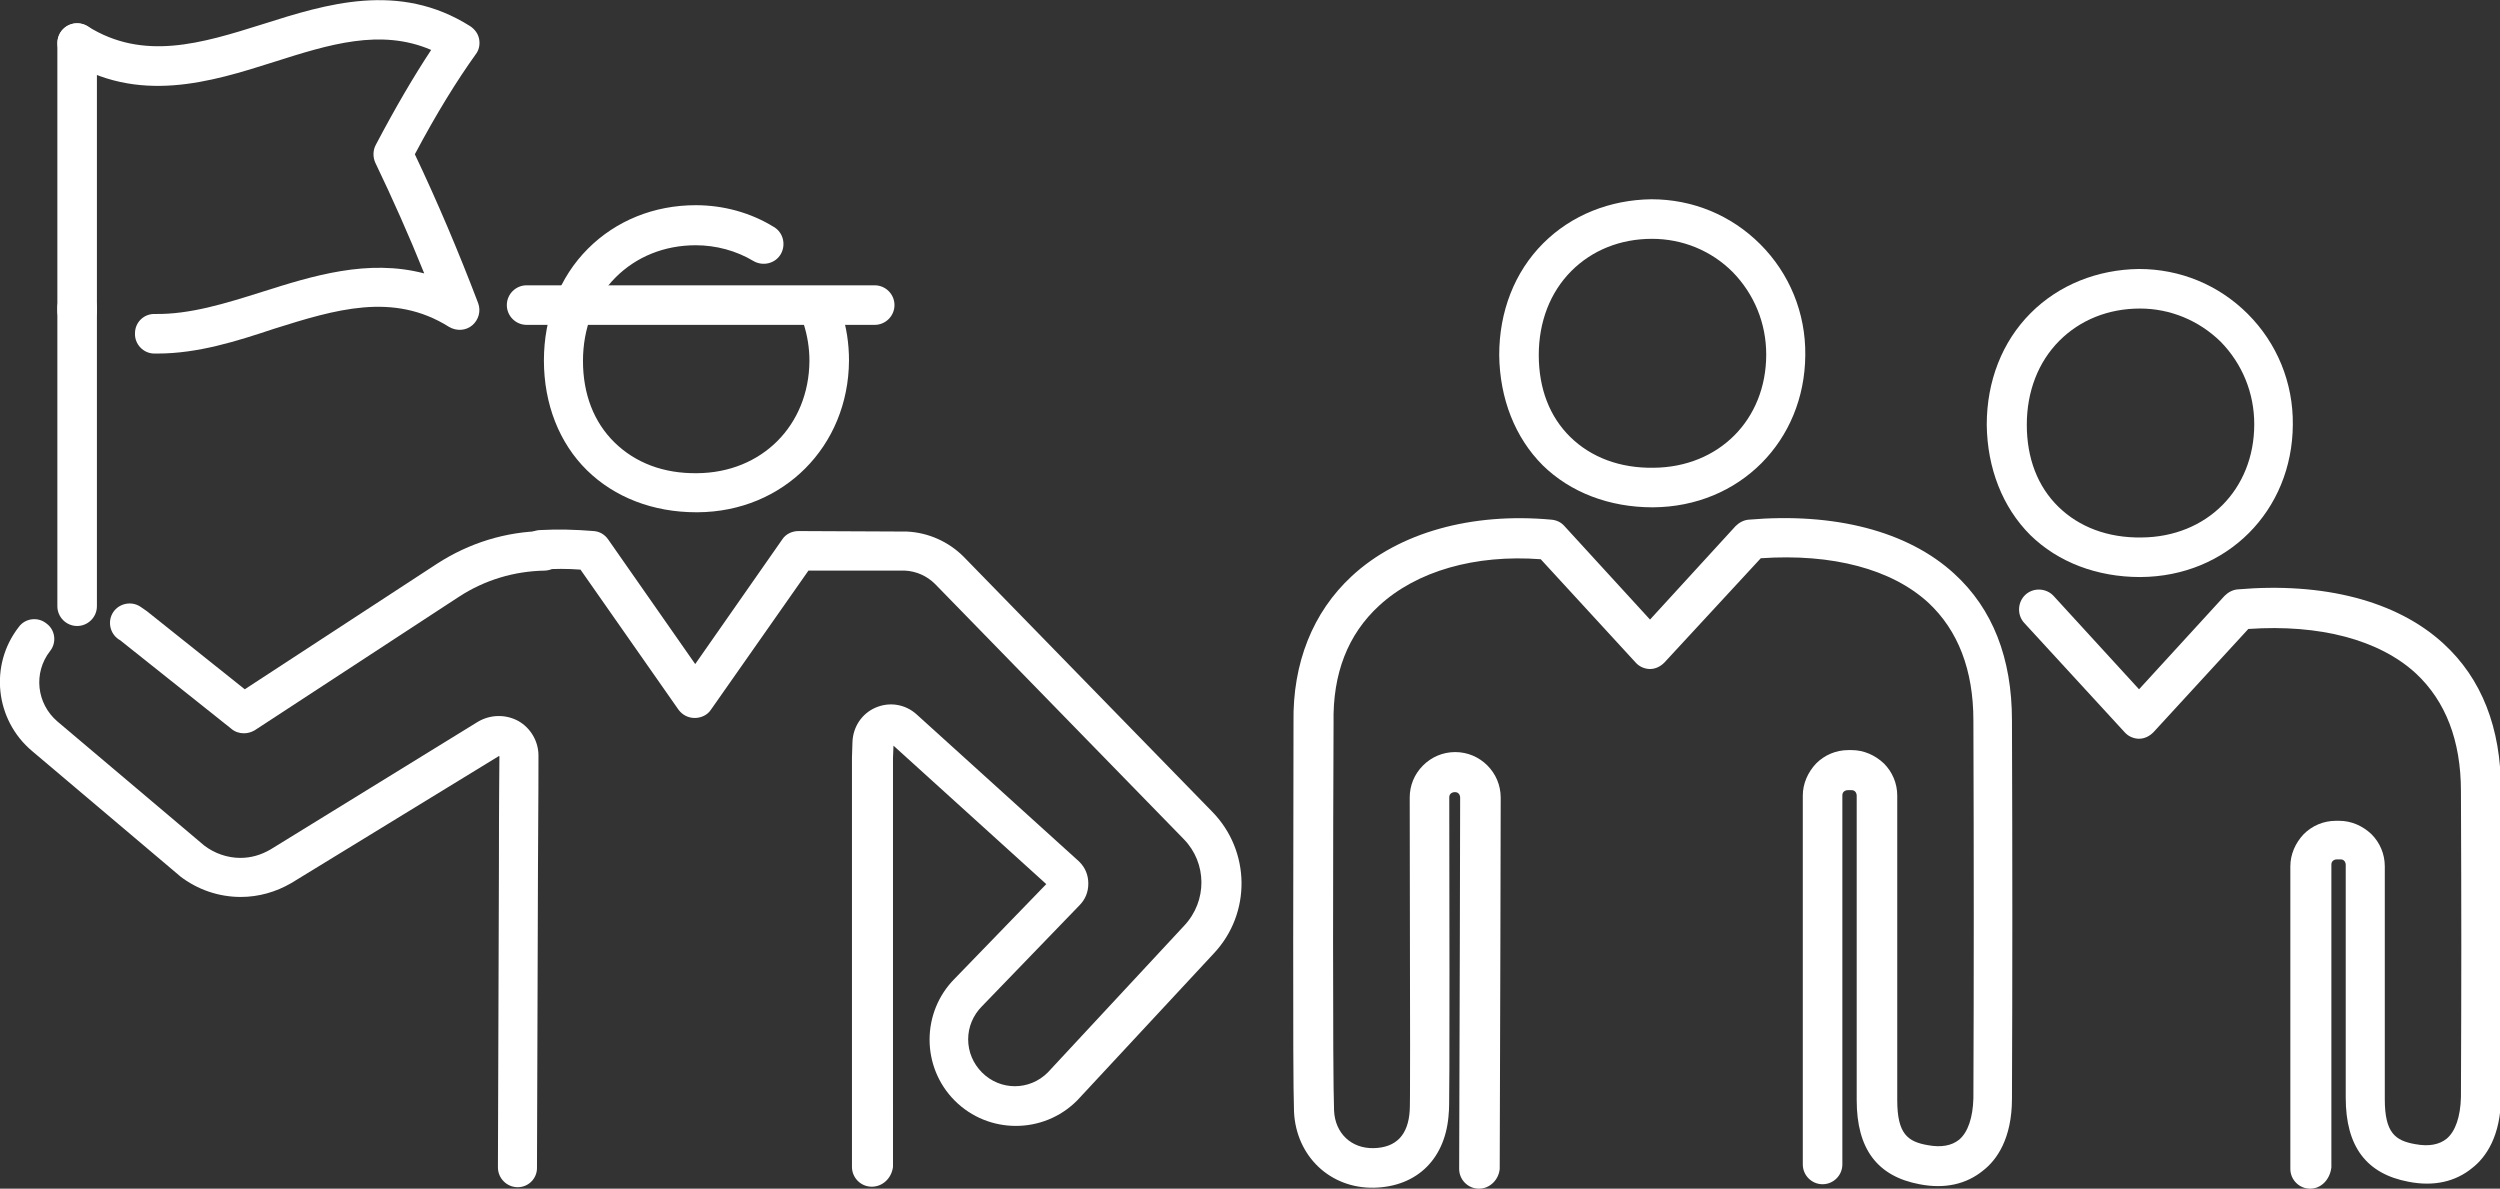
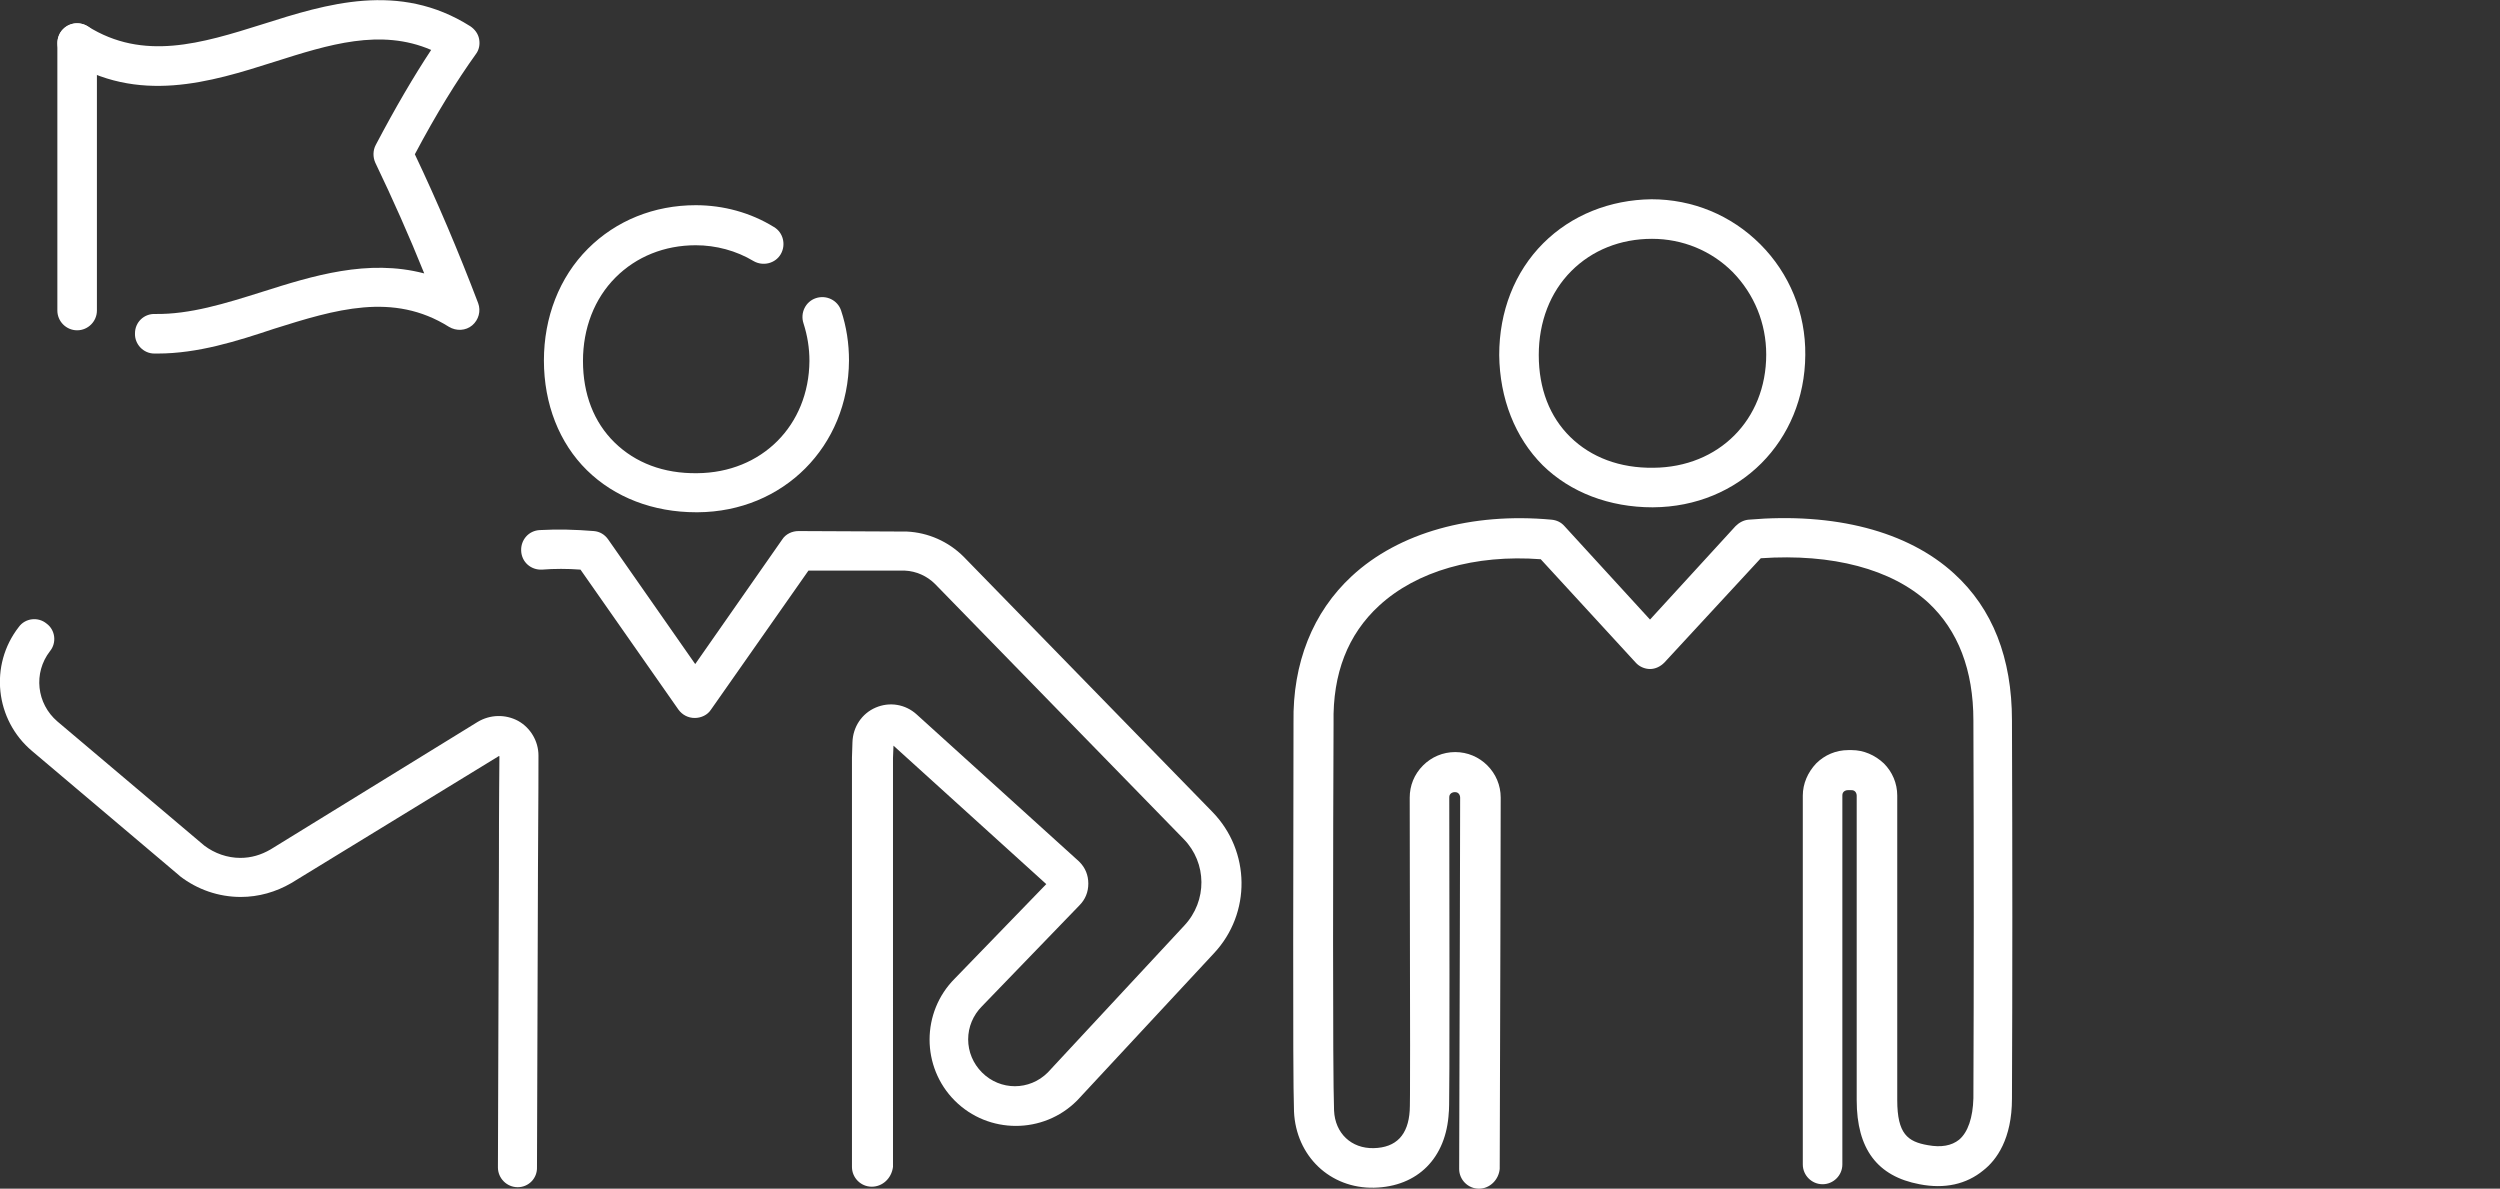
<svg xmlns="http://www.w3.org/2000/svg" version="1.1" id="レイヤー_1" x="0px" y="0px" viewBox="0 0 505.6 240.4" style="enable-background:new 0 0 505.6 240.4;" xml:space="preserve">
  <rect x="0" y="0" width="505.6" height="240.4" fill="#333333" stroke="none" />
  <style type="text/css">
	.st0{fill:#FFFFFF;}
</style>
  <g>
    <g>
      <g>
        <path class="st0" d="M31.9,71.5c-0.2,0-0.4,0-0.7,0c-2.2,0-4-1.9-3.9-4.1c0-2.2,1.8-4,4.1-3.9c7,0.1,14.1-2.1,21.7-4.5     c10.1-3.2,21.3-6.7,32.7-3.7c-3.1-7.7-6.4-15.1-9.9-22.4c-0.5-1.1-0.5-2.5,0.1-3.6c4-7.6,7.7-13.9,11.2-19.2     C77,5.7,66.5,9,55.5,12.5c-12.9,4.1-27.6,8.7-42-0.4c-1.9-1.2-2.4-3.6-1.3-5.5c1.2-1.9,3.6-2.4,5.5-1.3c11.3,7.1,23,3.5,35.4-0.4     c12.9-4.1,27.6-8.7,42,0.4c0.9,0.6,1.6,1.5,1.8,2.6c0.2,1.1,0,2.2-0.7,3.1c-3.8,5.3-7.9,11.9-12.3,20.2     c4.6,9.7,8.8,19.6,12.8,30.1c0.6,1.6,0.1,3.4-1.2,4.5c-1.3,1.1-3.2,1.2-4.7,0.3c-11.3-7.1-23-3.5-35.4,0.4     C47.9,69,40,71.5,31.9,71.5z" />
        <path class="st0" d="M15.6,66.8c-2.2,0-4-1.8-4-4V8.7c0-2.2,1.8-4,4-4s4,1.8,4,4v54.1C19.6,65,17.8,66.8,15.6,66.8z" />
        <path class="st0" d="M140.8,103.6c-8.7,0-16.5-3-22.1-8.5S110,81.7,110,72.9c0-8.7,3.1-16.8,8.9-22.6c5.7-5.7,13.4-8.8,21.8-8.8     l0,0c5.6,0,11.1,1.5,15.8,4.4c1.9,1.1,2.5,3.6,1.4,5.5s-3.6,2.5-5.5,1.4c-3.5-2.1-7.6-3.2-11.7-3.2l0,0c-6.3,0-12,2.3-16.2,6.5     c-4.3,4.3-6.6,10.3-6.6,16.9c0,6.7,2.2,12.4,6.4,16.5c4.2,4.1,9.9,6.3,16.7,6.2c13.1-0.1,22.6-9.7,22.7-22.7     c0-2.6-0.4-5.1-1.2-7.6c-0.7-2.1,0.4-4.4,2.5-5.1c2.1-0.7,4.4,0.4,5.1,2.5c1.1,3.3,1.6,6.7,1.6,10.1     c-0.1,17.4-13.3,30.6-30.6,30.7C141,103.6,140.9,103.6,140.8,103.6z" />
-         <path class="st0" d="M49.3,148.3c-0.9,0-1.8-0.3-2.5-0.9l-22.1-17.6c-0.2-0.2-0.5-0.4-0.7-0.5c-1.8-1.2-2.3-3.7-1.1-5.5     c1.2-1.8,3.7-2.3,5.5-1.1c0.4,0.3,0.9,0.6,1.3,0.9l19.8,15.8L88.4,114c6.5-4.2,13.9-6.5,21.6-6.6c2.2-0.1,4,1.7,4.1,3.9     c0,2.2-1.7,4-3.9,4.1c-6.2,0.1-12.2,1.9-17.4,5.3l-41.3,27C50.8,148.1,50.1,148.3,49.3,148.3z" />
        <path class="st0" d="M104.7,240.1L104.7,240.1c-2.2,0-4-1.8-4-4l0.2-60.4c0-13.5,0.1-22.1,0.1-22.7c0-0.1-0.1-0.1-0.1-0.1     l-42,25.7c-3.1,1.8-6.6,2.8-10.2,2.8c-4.5,0-8.8-1.5-12.3-4.2l-0.1-0.1L6.5,151.9c-7.5-6.3-8.7-17.4-2.7-25.1     c1.3-1.8,3.9-2.1,5.6-0.7c1.8,1.3,2.1,3.9,0.7,5.6c-3.4,4.4-2.7,10.6,1.5,14.2L41.3,171c2.1,1.6,4.7,2.5,7.3,2.5     c2.2,0,4.2-0.6,6.1-1.7L96.6,146c2.5-1.5,5.6-1.6,8.2-0.2c2.5,1.4,4.1,4.1,4.1,7c0,0.6,0,9.2-0.1,22.8l-0.2,60.4     C108.7,238.3,106.9,240.1,104.7,240.1z" />
        <path class="st0" d="M176.3,240L176.3,240c-2.2,0-4-1.8-4-4v-82.8l0.1-3.1c0.1-3.1,1.9-5.8,4.7-7s6-0.7,8.3,1.4l32.8,29.7     l0.1,0.1c1.2,1.2,1.8,2.7,1.8,4.4s-0.6,3.2-1.8,4.4l-19.7,20.4c-1.8,1.8-2.8,4.2-2.8,6.7s1,4.9,2.8,6.7c3.7,3.7,9.6,3.7,13.3,0     l27.6-29.7c4.7-5,4.6-12.7-0.1-17.5l-50.3-51.6c-1.6-1.6-3.8-2.6-6.1-2.7h-19.5l-19.7,28.1c-0.7,1.1-2,1.7-3.3,1.7     s-2.5-0.6-3.3-1.7l-19.8-28.3c-2.6-0.2-5.3-0.2-7.8,0c-2.2,0.1-4.1-1.5-4.2-3.8c-0.1-2.2,1.5-4.1,3.8-4.2     c3.6-0.2,7.2-0.1,10.9,0.2c1.2,0.1,2.2,0.7,2.9,1.7l17.6,25.2l17.6-25.2c0.7-1.1,2-1.7,3.3-1.7l0,0l21.7,0.1c0.1,0,0.1,0,0.2,0     c4.3,0.2,8.4,2,11.5,5.1l50.3,51.6c7.7,7.9,7.9,20.5,0.3,28.6l-27.6,29.7l-0.1,0.1c-6.8,6.8-17.9,6.8-24.7,0s-6.8-17.9,0-24.7     l18.5-19.1l-30.9-28l-0.1,2.5V236C180.3,238.3,178.5,240,176.3,240z M212.5,177.6L212.5,177.6L212.5,177.6z" />
-         <path class="st0" d="M15.6,126.6c-2.2,0-4-1.8-4-4V62.3c0-2.2,1.8-4,4-4s4,1.8,4,4v60.3C19.6,124.8,17.8,126.6,15.6,126.6z" />
      </g>
-       <path class="st0" d="M176.9,65.7h-70.4c-2.2,0-4-1.8-4-4s1.8-4,4-4h70.4c2.2,0,4,1.8,4,4S179.1,65.7,176.9,65.7z" />
    </g>
    <g>
-       <path class="st0" d="M432.8,116.7c-8.7,0-16.6-3-22.2-8.5c-5.6-5.6-8.7-13.5-8.8-22.3l0,0c0-8.8,3.1-16.8,8.9-22.6    c5.7-5.7,13.5-8.8,21.9-8.9l0,0c8.3,0,16.1,3.2,22,9.1s9.2,13.9,9.1,22.4c-0.1,17.4-13.3,30.7-30.8,30.8    C433,116.7,432.9,116.7,432.8,116.7z M432.8,62.4C432.8,62.4,432.7,62.4,432.8,62.4c-6.4,0-12.1,2.3-16.3,6.5    c-4.3,4.3-6.6,10.3-6.6,17l0,0c0,6.8,2.2,12.5,6.4,16.6c4.2,4.1,10,6.3,16.8,6.2c13.2-0.1,22.8-9.7,22.8-22.9    c0-6.3-2.4-12.2-6.8-16.7C444.7,64.8,438.9,62.4,432.8,62.4z" />
-       <path class="st0" d="M467.2,240.4L467.2,240.4c-2.2,0-4-1.8-4-4v-61.2c0-2.4,1-4.7,2.7-6.5c1.7-1.7,4-2.7,6.5-2.7l0,0h0.7    c2.4,0,4.7,1,6.5,2.7c1.7,1.7,2.7,4,2.7,6.5v5.8c0,13.8,0,28,0,41.3c0,6.8,2.1,8.4,6.2,9.1c2.7,0.5,4.8,0.1,6.3-1.1    c1.8-1.5,2.8-4.5,2.9-8.4c0.1-26.6,0.1-34.9,0-61.9c0-10.2-3.1-18.2-9.1-23.8c-7.4-6.8-19.4-10-33.9-9l-19.2,20.9    c-0.8,0.8-1.8,1.3-2.9,1.3s-2.2-0.5-2.9-1.3L409.4,126c-1.5-1.6-1.4-4.2,0.2-5.7s4.2-1.4,5.7,0.2l17.3,18.9l17.3-18.9    c0.7-0.7,1.6-1.2,2.6-1.3c17.4-1.5,32.2,2.3,41.6,10.9c7.8,7.1,11.7,17.1,11.7,29.7c0.1,27,0.1,35.3,0,61.9    c0,8.1-3.1,12.4-5.8,14.5c-3.4,2.8-7.8,3.8-12.9,2.8c-8.5-1.6-12.7-7.1-12.7-17c0-13.2,0-27.5,0-41.3v-5.8c0-0.4-0.2-0.7-0.3-0.8    c-0.2-0.2-0.4-0.3-0.8-0.3h-0.7l0,0c-0.4,0-0.7,0.2-0.8,0.3c-0.2,0.2-0.3,0.4-0.3,0.8v61.2C471.2,238.6,469.4,240.4,467.2,240.4z" />
-     </g>
+       </g>
    <g>
      <path class="st0" d="M334.2,102.6c-8.7,0-16.6-3-22.2-8.5c-5.6-5.6-8.7-13.5-8.8-22.3l0,0c0-8.8,3.1-16.8,8.9-22.6    c5.7-5.7,13.5-8.8,21.9-8.9l0,0c8.3,0,16.1,3.2,22,9.1s9.2,13.9,9.1,22.4c-0.1,17.4-13.3,30.7-30.8,30.8    C334.4,102.6,334.3,102.6,334.2,102.6z M334.1,48.3L334.1,48.3c-6.4,0-12.1,2.3-16.3,6.5c-4.3,4.3-6.6,10.3-6.6,17l0,0    c0,6.8,2.2,12.5,6.4,16.6c4.2,4.1,10,6.3,16.8,6.2c13.2-0.1,22.8-9.7,22.8-22.9c0-6.3-2.4-12.2-6.8-16.7    C346.1,50.7,340.3,48.3,334.1,48.3z" />
      <path class="st0" d="M299.1,240.4L299.1,240.4c-2.2,0-4-1.8-4-4c0.1-34.2,0.2-64.1,0.2-75.1c0-0.4-0.2-0.7-0.3-0.8    c-0.2-0.2-0.4-0.3-0.8-0.3l0,0c-0.4,0-0.7,0.2-0.8,0.3c-0.2,0.2-0.3,0.4-0.3,0.8c0.1,61.3,0,63.1-0.1,63.7    c-0.5,9.2-6.3,15-15.1,15.2c-8.9,0.2-15.8-6.4-16.2-15.4c-0.3-7.7-0.1-57.6-0.1-78.7c-0.2-12,3.9-22.3,11.8-29.6    c9.5-8.8,24.2-12.9,40.4-11.4c1,0.1,1.9,0.5,2.6,1.3l17.3,18.9l17.3-18.9c0.7-0.7,1.6-1.2,2.6-1.3c17.4-1.5,32.2,2.3,41.6,10.9    c7.8,7.1,11.7,17.1,11.7,29.7c0.1,28.9,0.1,51.7,0,76.5c0,8.1-3.1,12.4-5.8,14.5c-3.4,2.8-7.8,3.8-12.9,2.8    c-8.5-1.6-12.7-7.1-12.7-17c0-10.8,0-31.6,0-61.6c0-0.4-0.2-0.7-0.3-0.8c-0.2-0.2-0.4-0.3-0.8-0.3h-0.7l0,0    c-0.4,0-0.7,0.2-0.8,0.3c-0.2,0.2-0.3,0.4-0.3,0.8v74.6c0,2.2-1.8,4-4,4l0,0c-2.2,0-4-1.8-4-4v-74.6c0-2.4,1-4.7,2.7-6.5    c1.7-1.7,4-2.7,6.5-2.7l0,0h0.7c2.4,0,4.7,1,6.5,2.7c1.7,1.7,2.7,4,2.7,6.5c0,30.1,0,50.8,0,61.6c0,6.8,2.1,8.4,6.2,9.1    c2.7,0.5,4.8,0.1,6.3-1.1c1.8-1.5,2.8-4.5,2.9-8.4c0.1-24.7,0.1-47.6,0-76.4c0-10.2-3.1-18.2-9.1-23.8c-7.4-6.8-19.4-10-33.9-9    L336.6,134c-0.8,0.8-1.8,1.3-2.9,1.3s-2.2-0.5-2.9-1.3l-19.2-20.9c-13.3-1-25.1,2.4-32.7,9.4c-6.3,5.8-9.4,13.7-9.2,23.7    c-0.1,21.1-0.2,70.8,0.1,78.4c0.2,4.6,3.5,7.7,8,7.6c4.6-0.1,7-2.7,7.3-7.6c0.1-1.1,0.1-12.9,0-63.3c0-2.4,0.9-4.7,2.7-6.5    c1.7-1.7,4-2.7,6.5-2.7l0,0c2.5,0,4.8,1,6.5,2.7s2.7,4,2.7,6.5c0,11-0.1,40.9-0.2,75.1C303.1,238.6,301.3,240.4,299.1,240.4z" />
    </g>
  </g>
</svg>